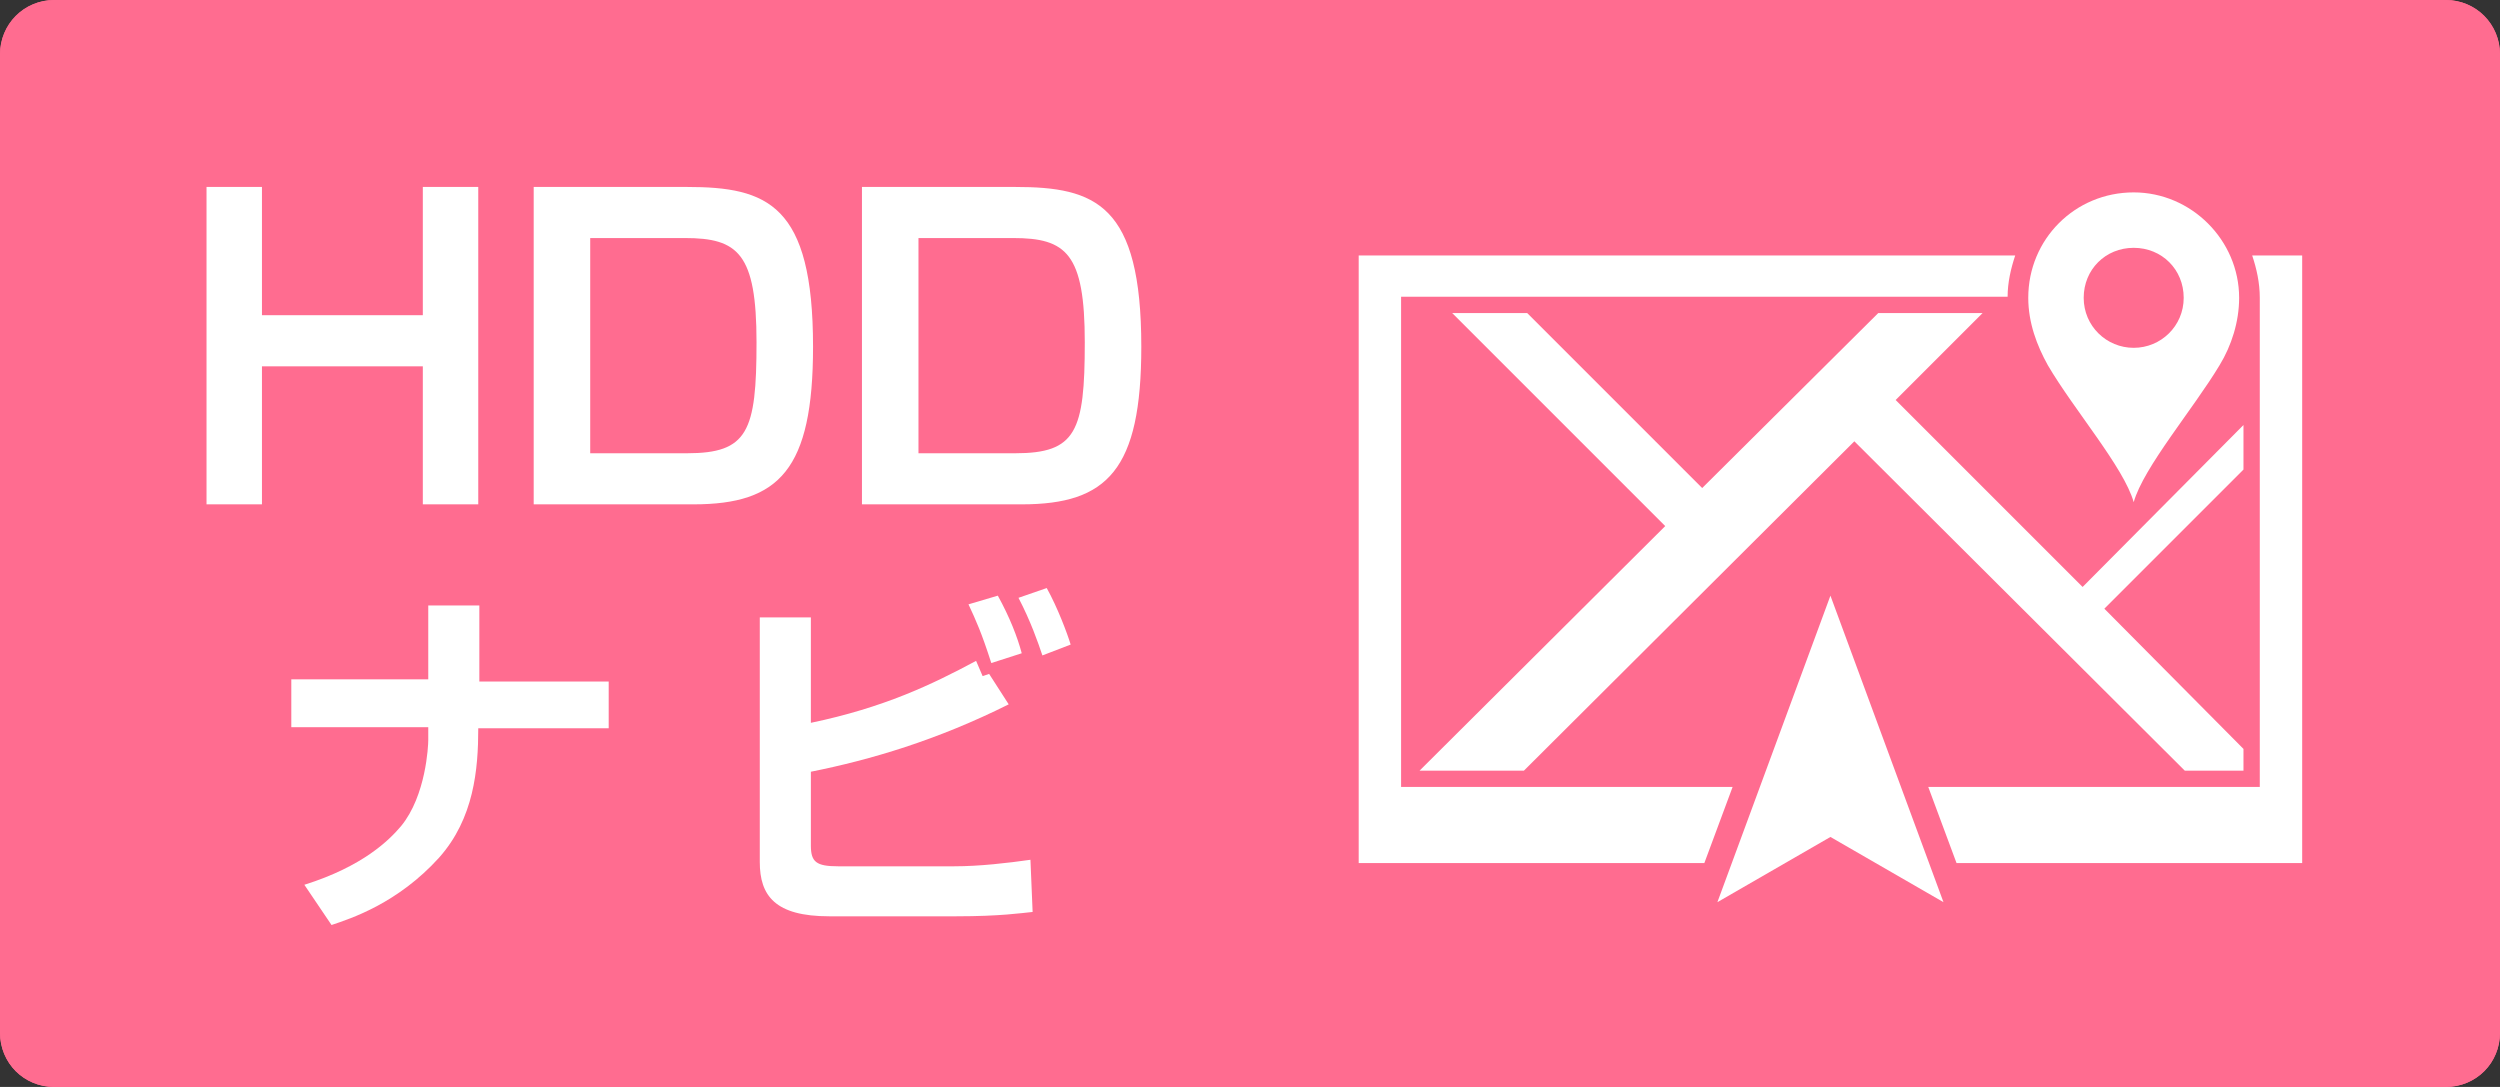
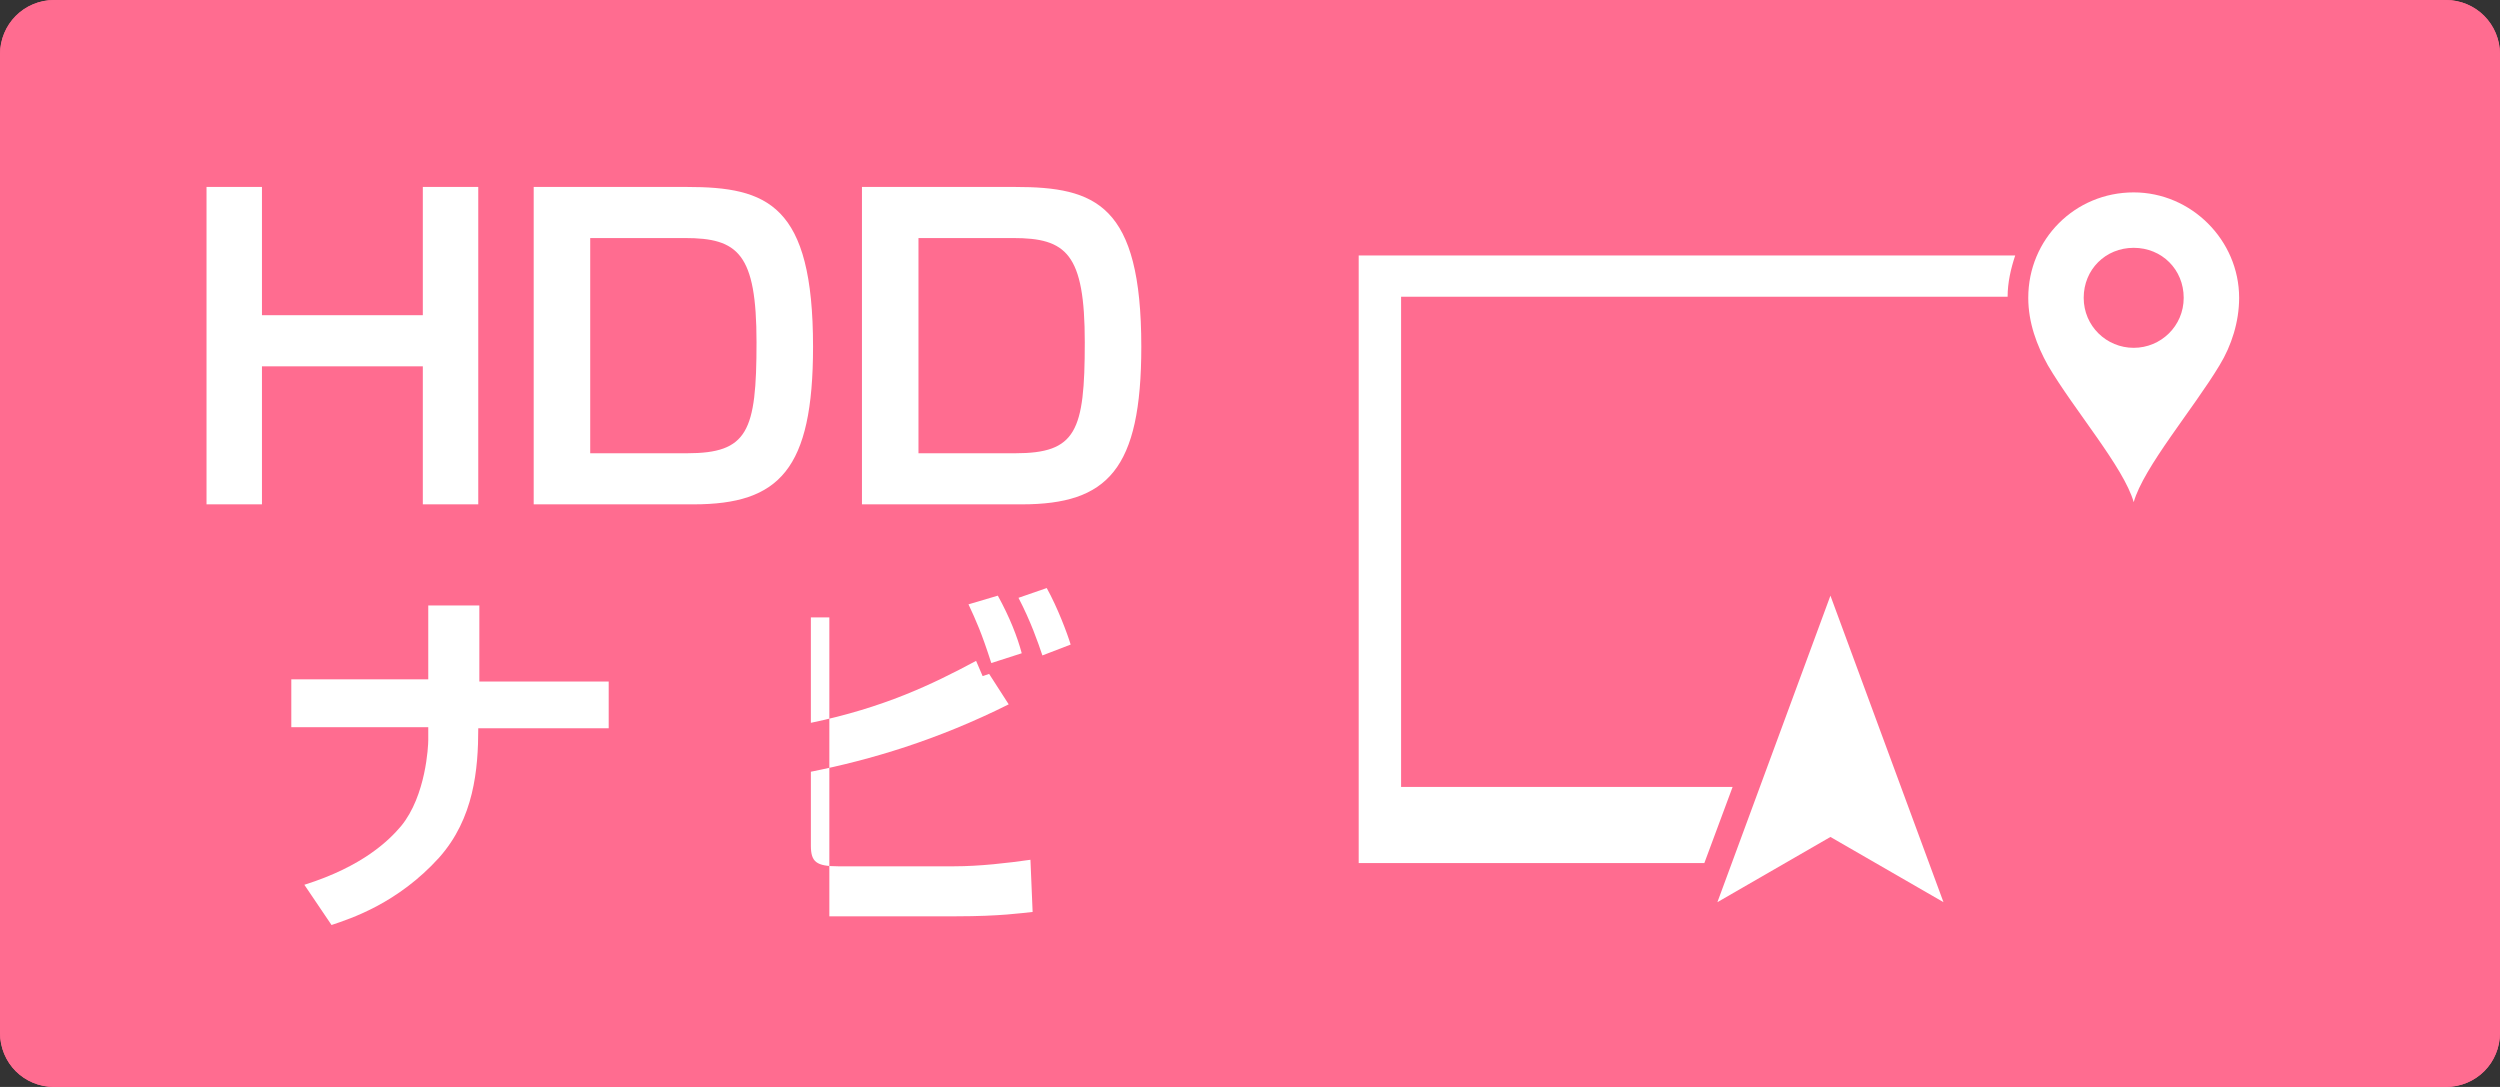
<svg xmlns="http://www.w3.org/2000/svg" version="1.1" id="レイヤー_1" x="0px" y="0px" viewBox="0 0 230 100" style="enable-background:new 0 0 230 100;" xml:space="preserve">
  <rect x="0" y="0" width="230" height="100" fill="#333333" stroke="none" />
  <style type="text/css">
	.st0{fill:#FF6C90;}
	.st1{fill:#FFFFFF;}
</style>
  <path class="st0" d="M225,0H5C2.2,0,0,2.3,0,5v90c0,2.8,2.2,5,5,5h220c2.8,0,5-2.2,5-5V5C230,2.3,227.8,0,225,0z" />
  <polygon class="st1" points="168.4,54.8 158,83 168.4,77 178.8,83 " />
  <g>
    <g>
-       <path class="st1" d="M211.8,23.5h-4.6c0.4,1.2,0.7,2.5,0.7,3.9c0,0.3,0,0.5,0,0.8v44.2h-30.5l2.6,7h31.8V23.5z" />
      <path class="st1" d="M128.9,72.4V27.3h55.8c0-1.3,0.3-2.6,0.7-3.8H125v55.9h31.8l2.6-7H128.9z" />
    </g>
  </g>
  <g>
-     <polygon class="st1" points="206.4,43.2 206.4,39.1 191.6,54 174.4,36.8 182.4,28.8 172.8,28.8 156.6,44.9 140.5,28.8 133.6,28.8    153.2,48.4 130.6,70.9 140.2,70.9 170.6,40.6 201,70.9 206.4,70.9 206.4,68.9 193.6,56  " />
-   </g>
+     </g>
  <path class="st1" d="M196.3,17.7c-5.4,0-9.7,4.3-9.7,9.7c0,2.3,0.8,4.4,1.8,6.2c2.4,4.1,7,9.4,7.9,12.6c0.9-3.2,5.5-8.6,7.9-12.6  c1.1-1.8,1.8-4,1.8-6.2C206,22.1,201.6,17.7,196.3,17.7z M196.3,32c-2.5,0-4.6-2-4.6-4.6s2-4.6,4.6-4.6s4.6,2,4.6,4.6  S198.8,32,196.3,32z" />
  <path class="st0" d="M225,0H5C2.2,0,0,2.2,0,5v90c0,2.8,2.2,5,5,5h220c2.8,0,5-2.2,5-5V5C230,2.2,227.8,0,225,0z M227,95  c0,1.1-0.9,2-2,2H5c-1.1,0-2-0.9-2-2V5c0-1.1,0.9-2,2-2h220c1.1,0,2,0.9,2,2V95z" />
  <g>
    <path class="st1" d="M24.1,17.2V29h14.8V17.2h5.1v29.2h-5.1V33.7H24.1v12.7H19V17.2H24.1z" />
    <path class="st1" d="M63.2,17.2c7.4,0,11.6,1.6,11.6,14.7c0,11.3-3.1,14.5-11,14.5H49.1V17.2H63.2z M54.3,21.9v19.8h8.9   c5.6,0,6.4-2,6.4-10.2c0-8.2-1.7-9.6-6.6-9.6H54.3z" />
    <path class="st1" d="M93.4,17.2c7.4,0,11.6,1.6,11.6,14.7c0,11.3-3.1,14.5-11,14.5H79.3V17.2H93.4z M84.5,21.9v19.8h8.9   c5.6,0,6.4-2,6.4-10.2c0-8.2-1.7-9.6-6.6-9.6H84.5z" />
    <path class="st1" d="M39.4,62.7v-7h4.7v7H56V67h-12c0,3.8-0.4,8.3-3.6,11.9c-3.8,4.2-8.1,5.6-9.9,6.2L28,81.4   c5.4-1.7,7.8-4.1,8.9-5.4c2.3-2.8,2.5-7.4,2.5-7.9l0-1.2H26.8v-4.4H39.4z" />
-     <path class="st1" d="M74.6,56.8v9.7c6.7-1.4,11.1-3.5,15.2-5.7l0.6,1.4l0.6-0.2l1.8,2.8c-6.6,3.3-12.7,5.1-18.2,6.2v6.8   c0,1.5,0.5,1.9,2.5,1.9h10.7c2.3,0,4.9-0.3,7-0.6l0.2,4.8c-1,0.1-3,0.4-7,0.4H76.3c-5,0-6.4-1.9-6.4-5V56.8H74.6z M91.2,61   c-0.9-2.8-1.4-3.9-2.1-5.4l2.7-0.8c1.1,2,1.8,3.8,2.2,5.3L91.2,61z M95.9,60.3c-0.4-1.2-1.1-3.2-2.2-5.3l2.6-0.9   c1,1.8,1.9,4.2,2.2,5.2L95.9,60.3z" />
+     <path class="st1" d="M74.6,56.8v9.7c6.7-1.4,11.1-3.5,15.2-5.7l0.6,1.4l0.6-0.2l1.8,2.8c-6.6,3.3-12.7,5.1-18.2,6.2v6.8   c0,1.5,0.5,1.9,2.5,1.9h10.7c2.3,0,4.9-0.3,7-0.6l0.2,4.8c-1,0.1-3,0.4-7,0.4H76.3V56.8H74.6z M91.2,61   c-0.9-2.8-1.4-3.9-2.1-5.4l2.7-0.8c1.1,2,1.8,3.8,2.2,5.3L91.2,61z M95.9,60.3c-0.4-1.2-1.1-3.2-2.2-5.3l2.6-0.9   c1,1.8,1.9,4.2,2.2,5.2L95.9,60.3z" />
  </g>
</svg>